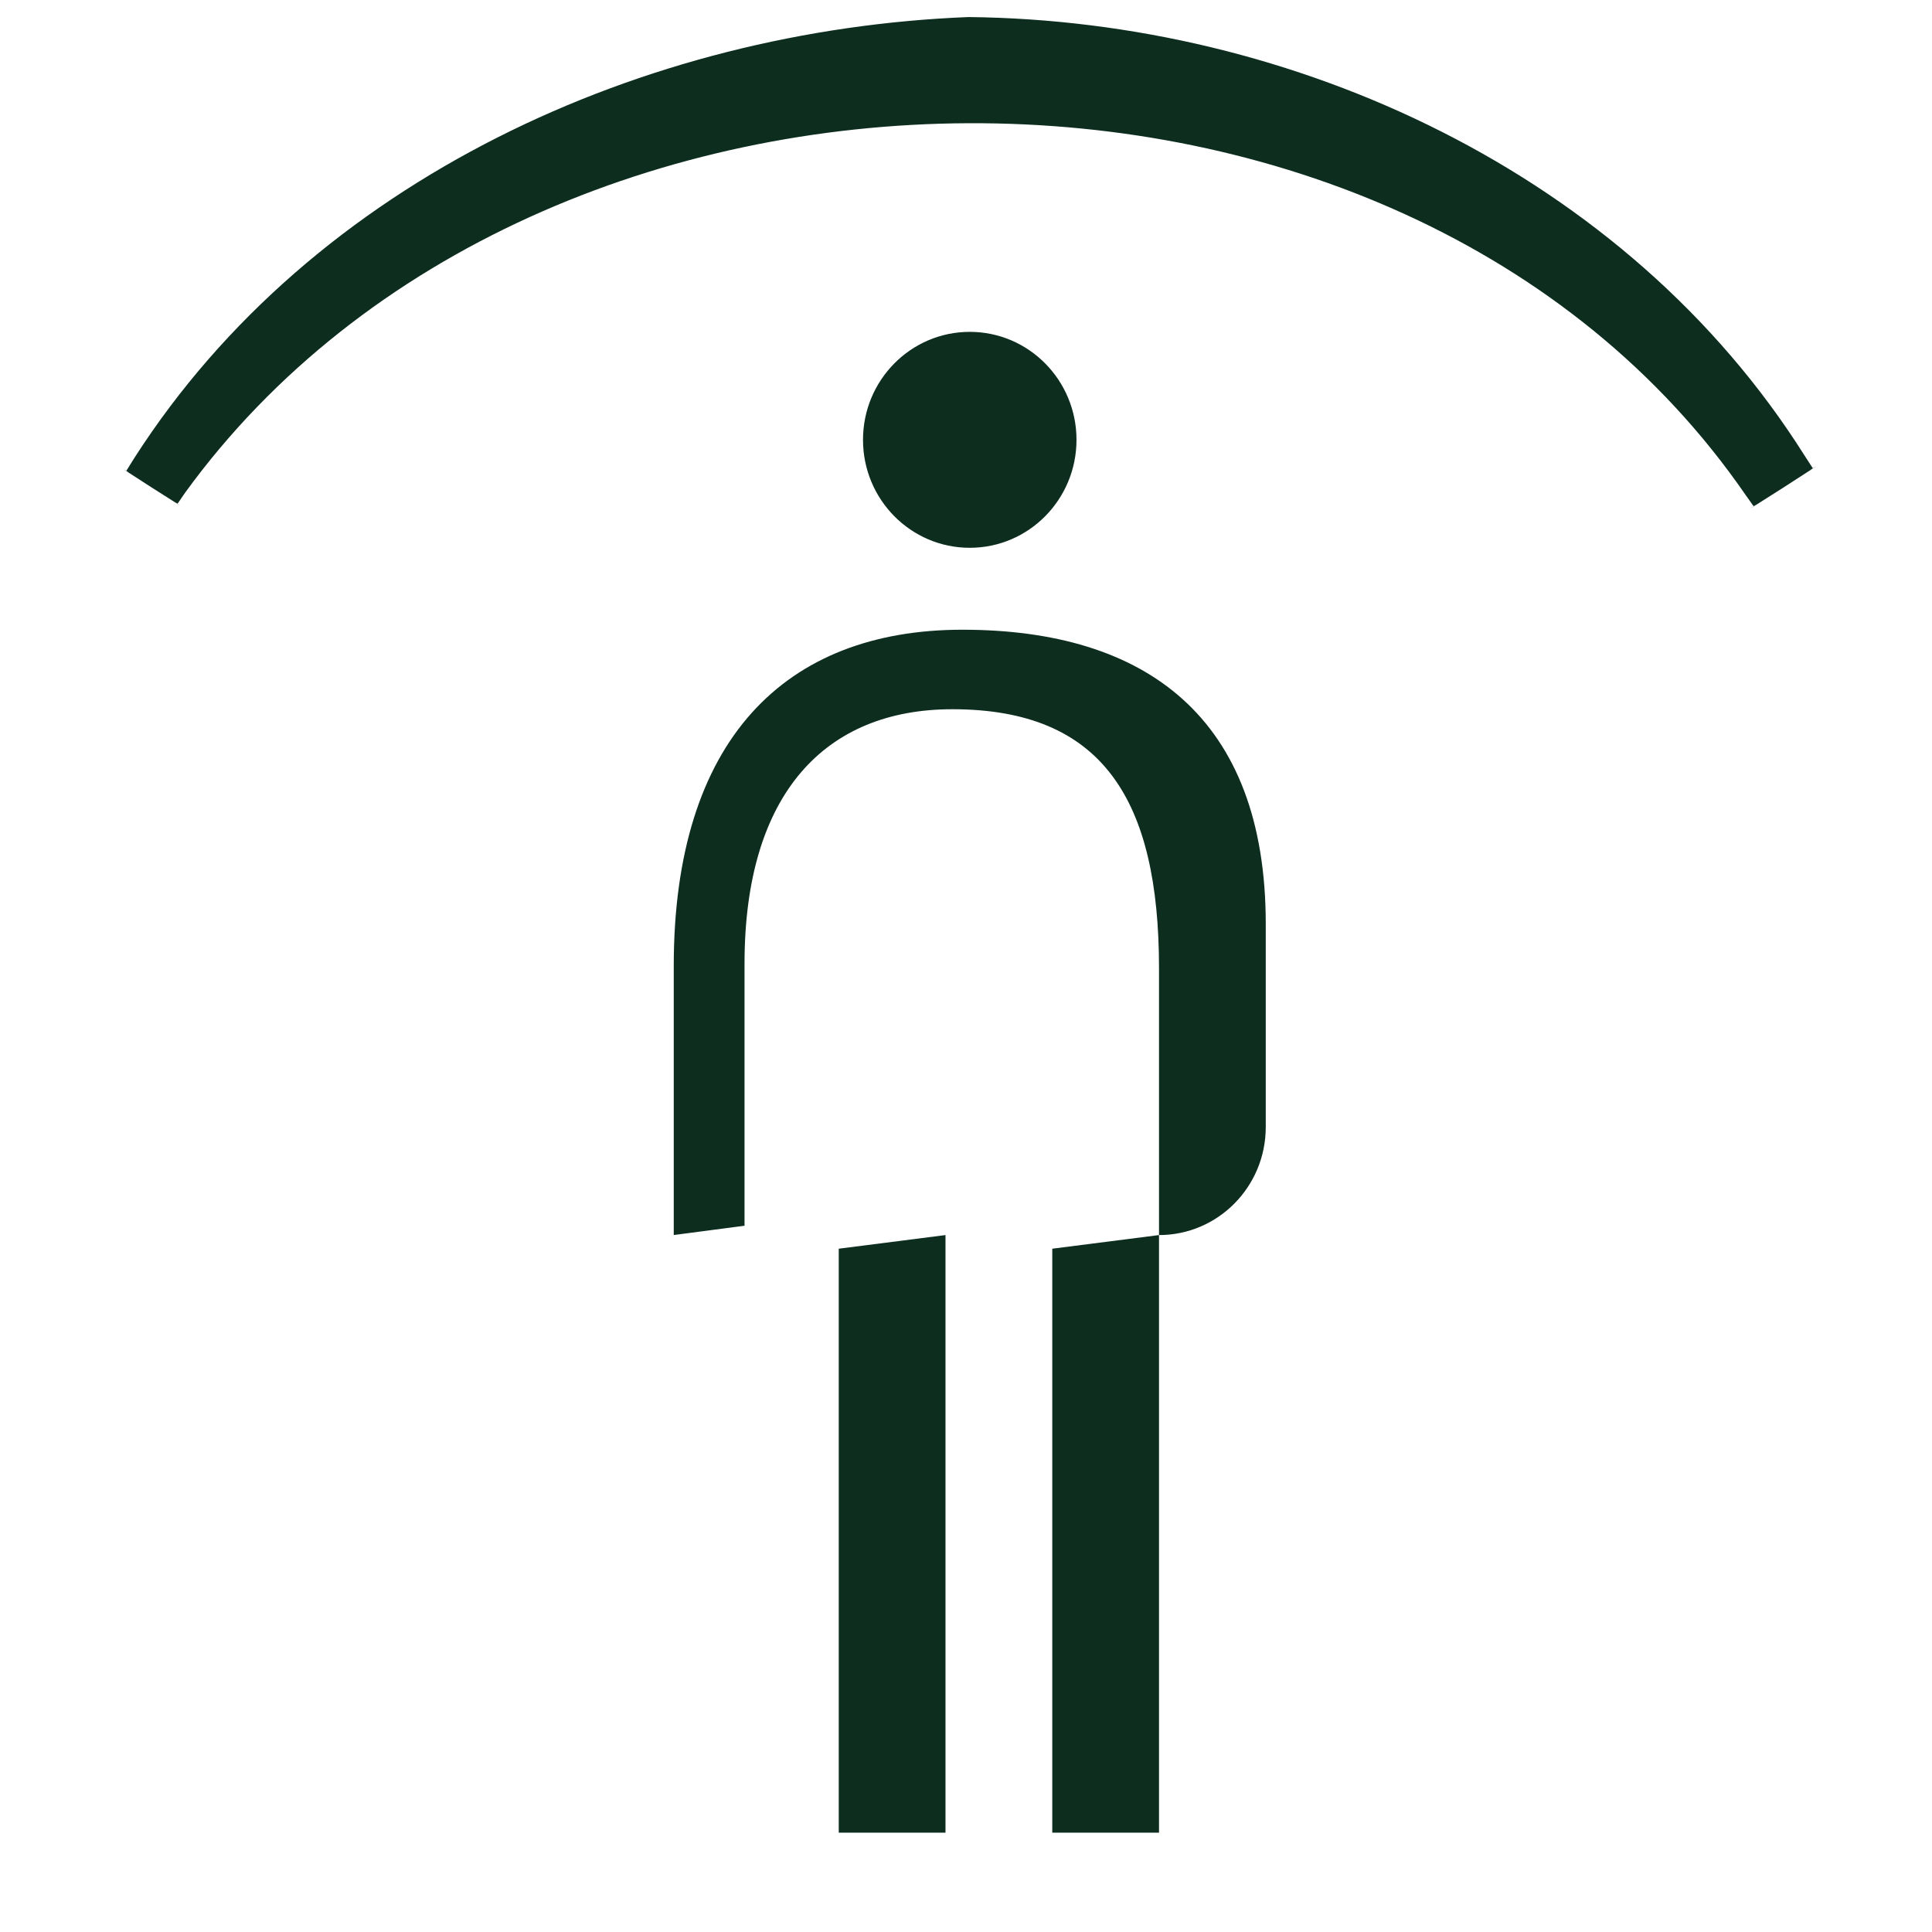
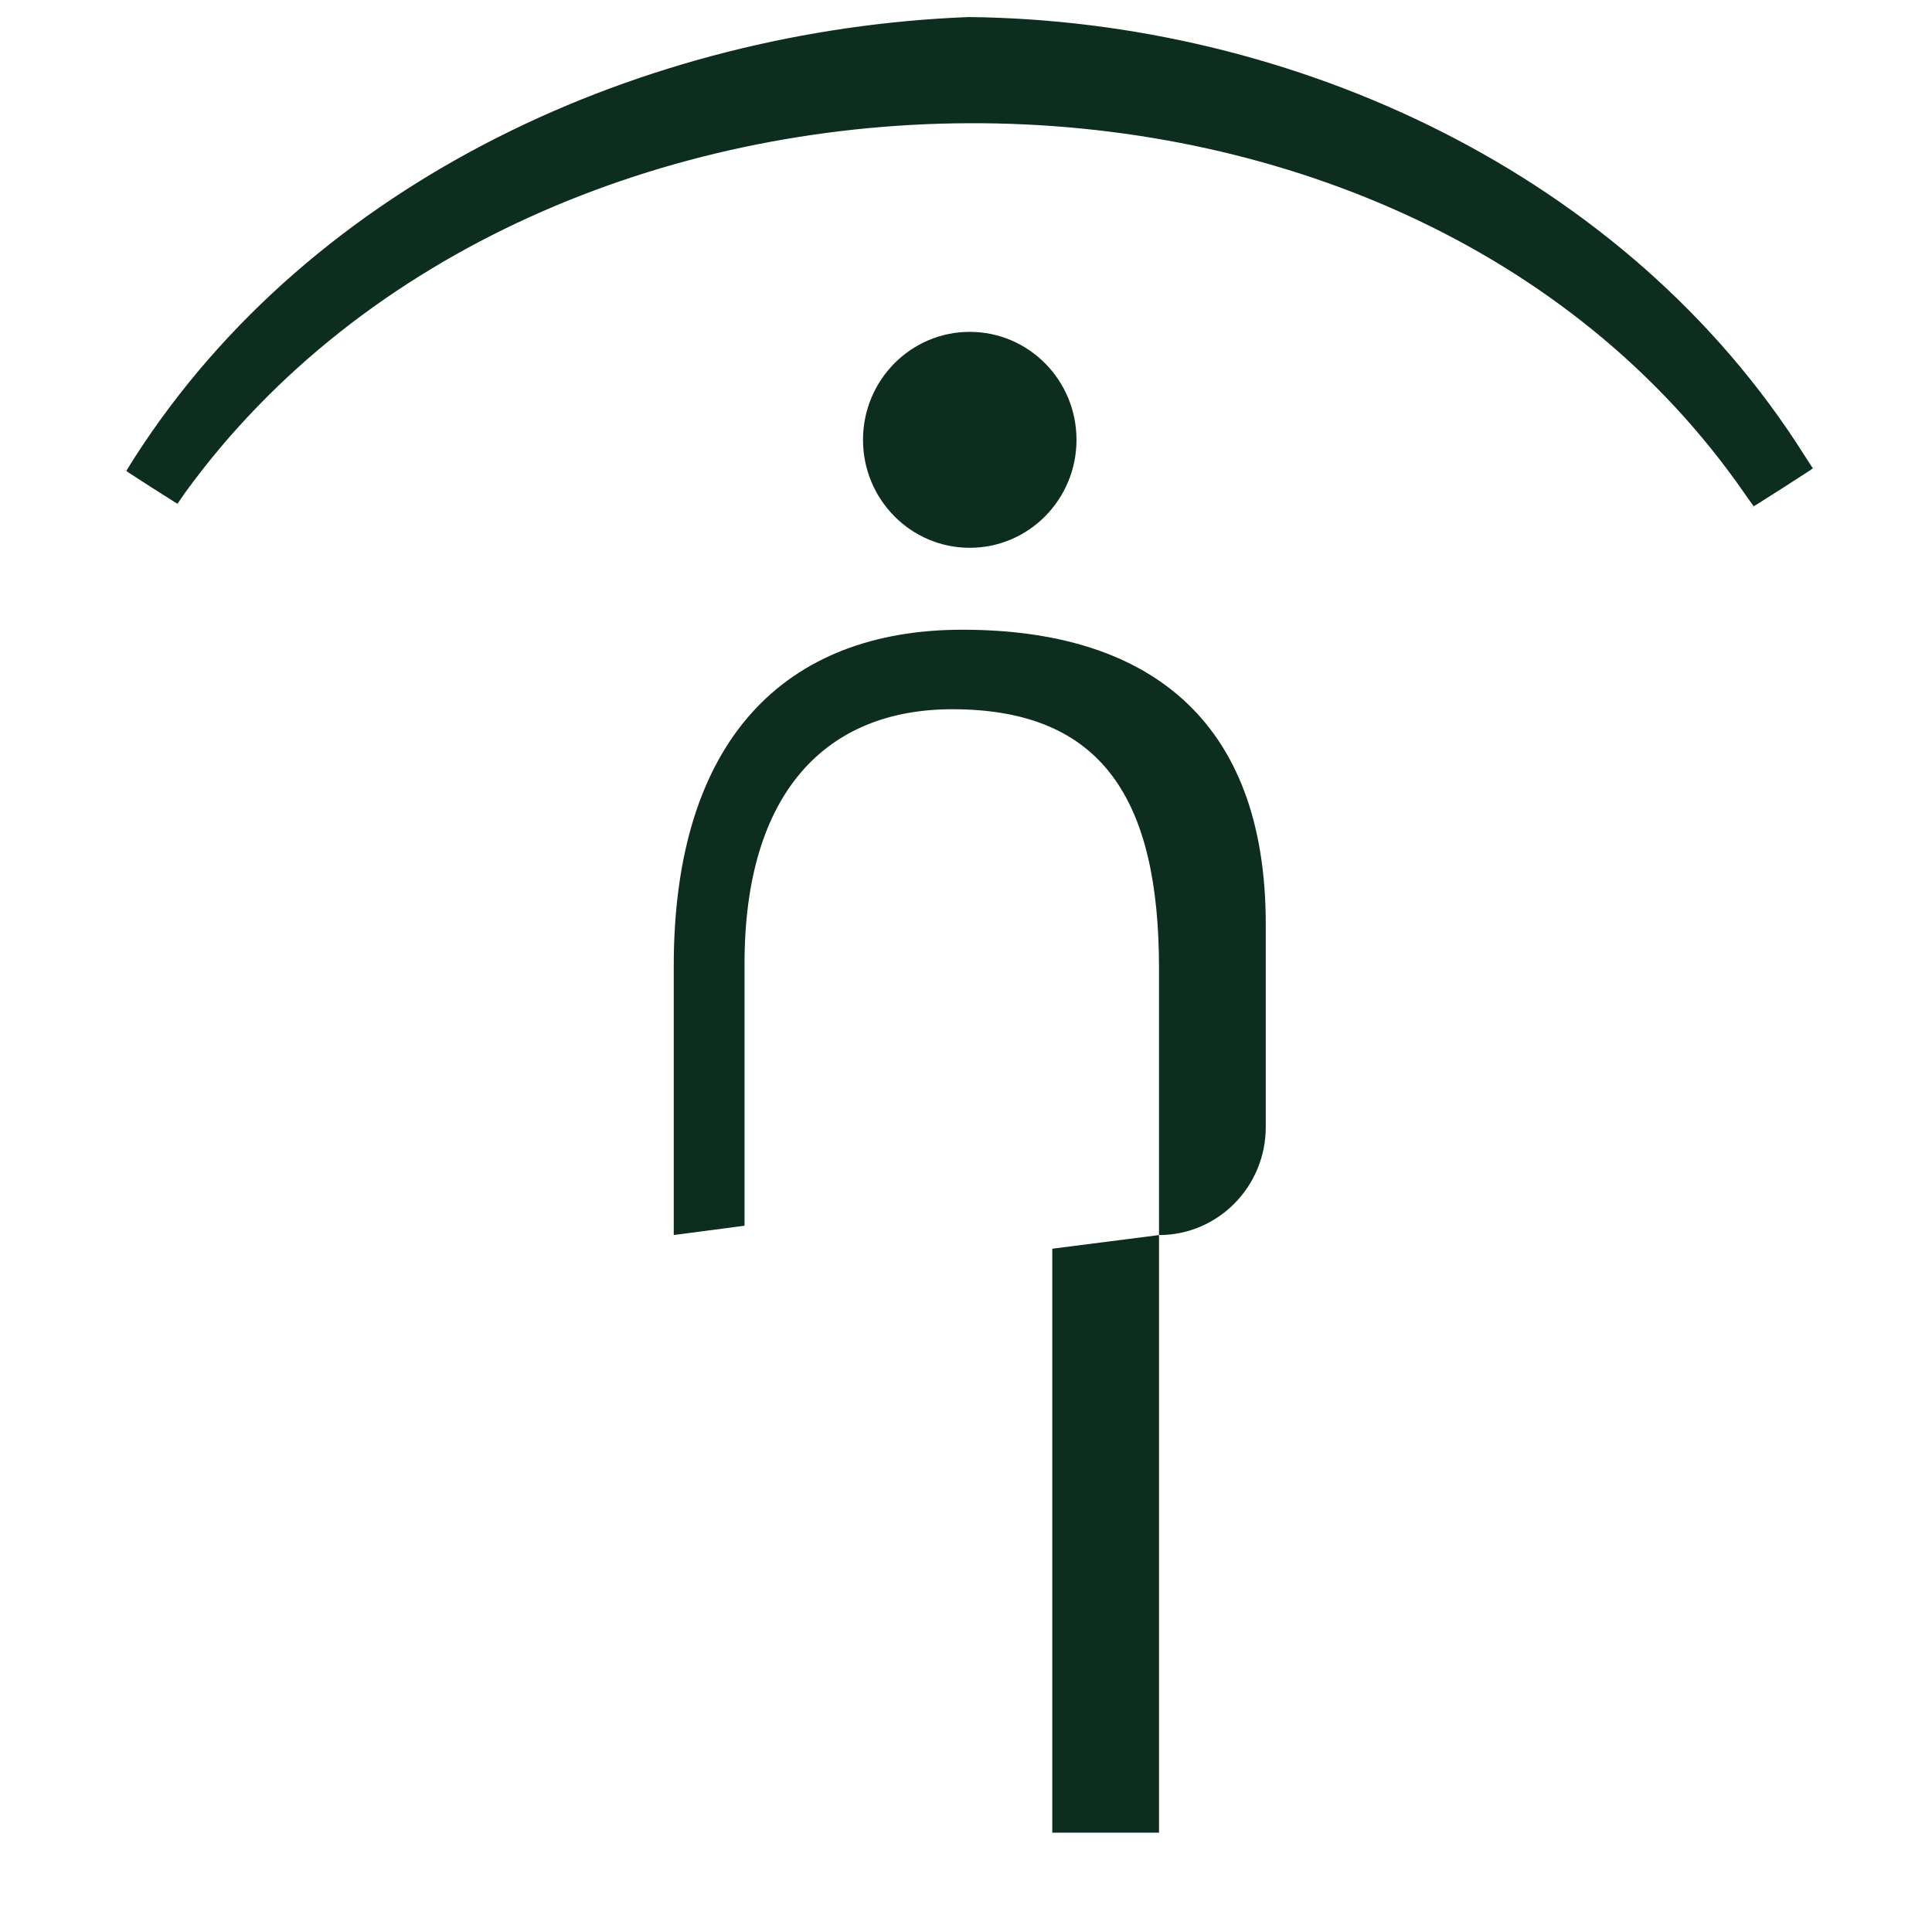
<svg xmlns="http://www.w3.org/2000/svg" width="52" height="52" viewBox="0 0 52 52" fill="none">
  <path d="M4.084 13.122C2.709 12.237 3.707 12.87 3.402 12.67L3.409 12.658L3.423 12.636L3.451 12.592L3.506 12.502L3.618 12.323C8.438 4.807 17.371 0.8 26.068 0.459C34.83 0.55 43.784 4.674 48.568 12.258L48.683 12.435L48.74 12.524L48.769 12.568L48.784 12.589L48.791 12.601C48.437 12.832 49.591 12.099 48.001 13.122C46.406 14.139 47.555 13.398 47.197 13.623L47.19 13.613L47.176 13.593L47.148 13.554L47.092 13.475L46.981 13.319C37.678 -0.179 14.502 0.168 4.993 13.246L4.883 13.405L4.829 13.485L4.801 13.524L4.787 13.544L4.78 13.554C4.47 13.36 5.464 14 4.084 13.122Z" fill="#0D2D1F" />
  <path d="M31.195 33.242V26.062C31.195 21.536 29.684 19.089 25.632 19.089C22.216 19.089 20.039 21.353 20.039 25.939V32.991L18.134 33.241V25.999C18.134 19.916 21.127 16.949 25.904 16.949C30.833 16.949 34.068 19.303 34.068 24.869V30.335C34.068 31.941 32.782 33.242 31.195 33.242Z" fill="#0D2D1F" />
-   <path d="M25.448 49.326H22.575V43.967V41.284V38.589V33.609L25.448 33.242V49.326Z" fill="#0D2D1F" />
  <path d="M26.101 14.744C27.688 14.744 28.974 13.443 28.974 11.838C28.974 10.233 27.688 8.932 26.101 8.932C24.514 8.932 23.228 10.233 23.228 11.838C23.228 13.443 24.514 14.744 26.101 14.744Z" fill="#0D2D1F" />
  <path d="M31.195 49.326H28.322V33.609L31.195 33.242V49.326Z" fill="#0D2D1F" />
</svg>